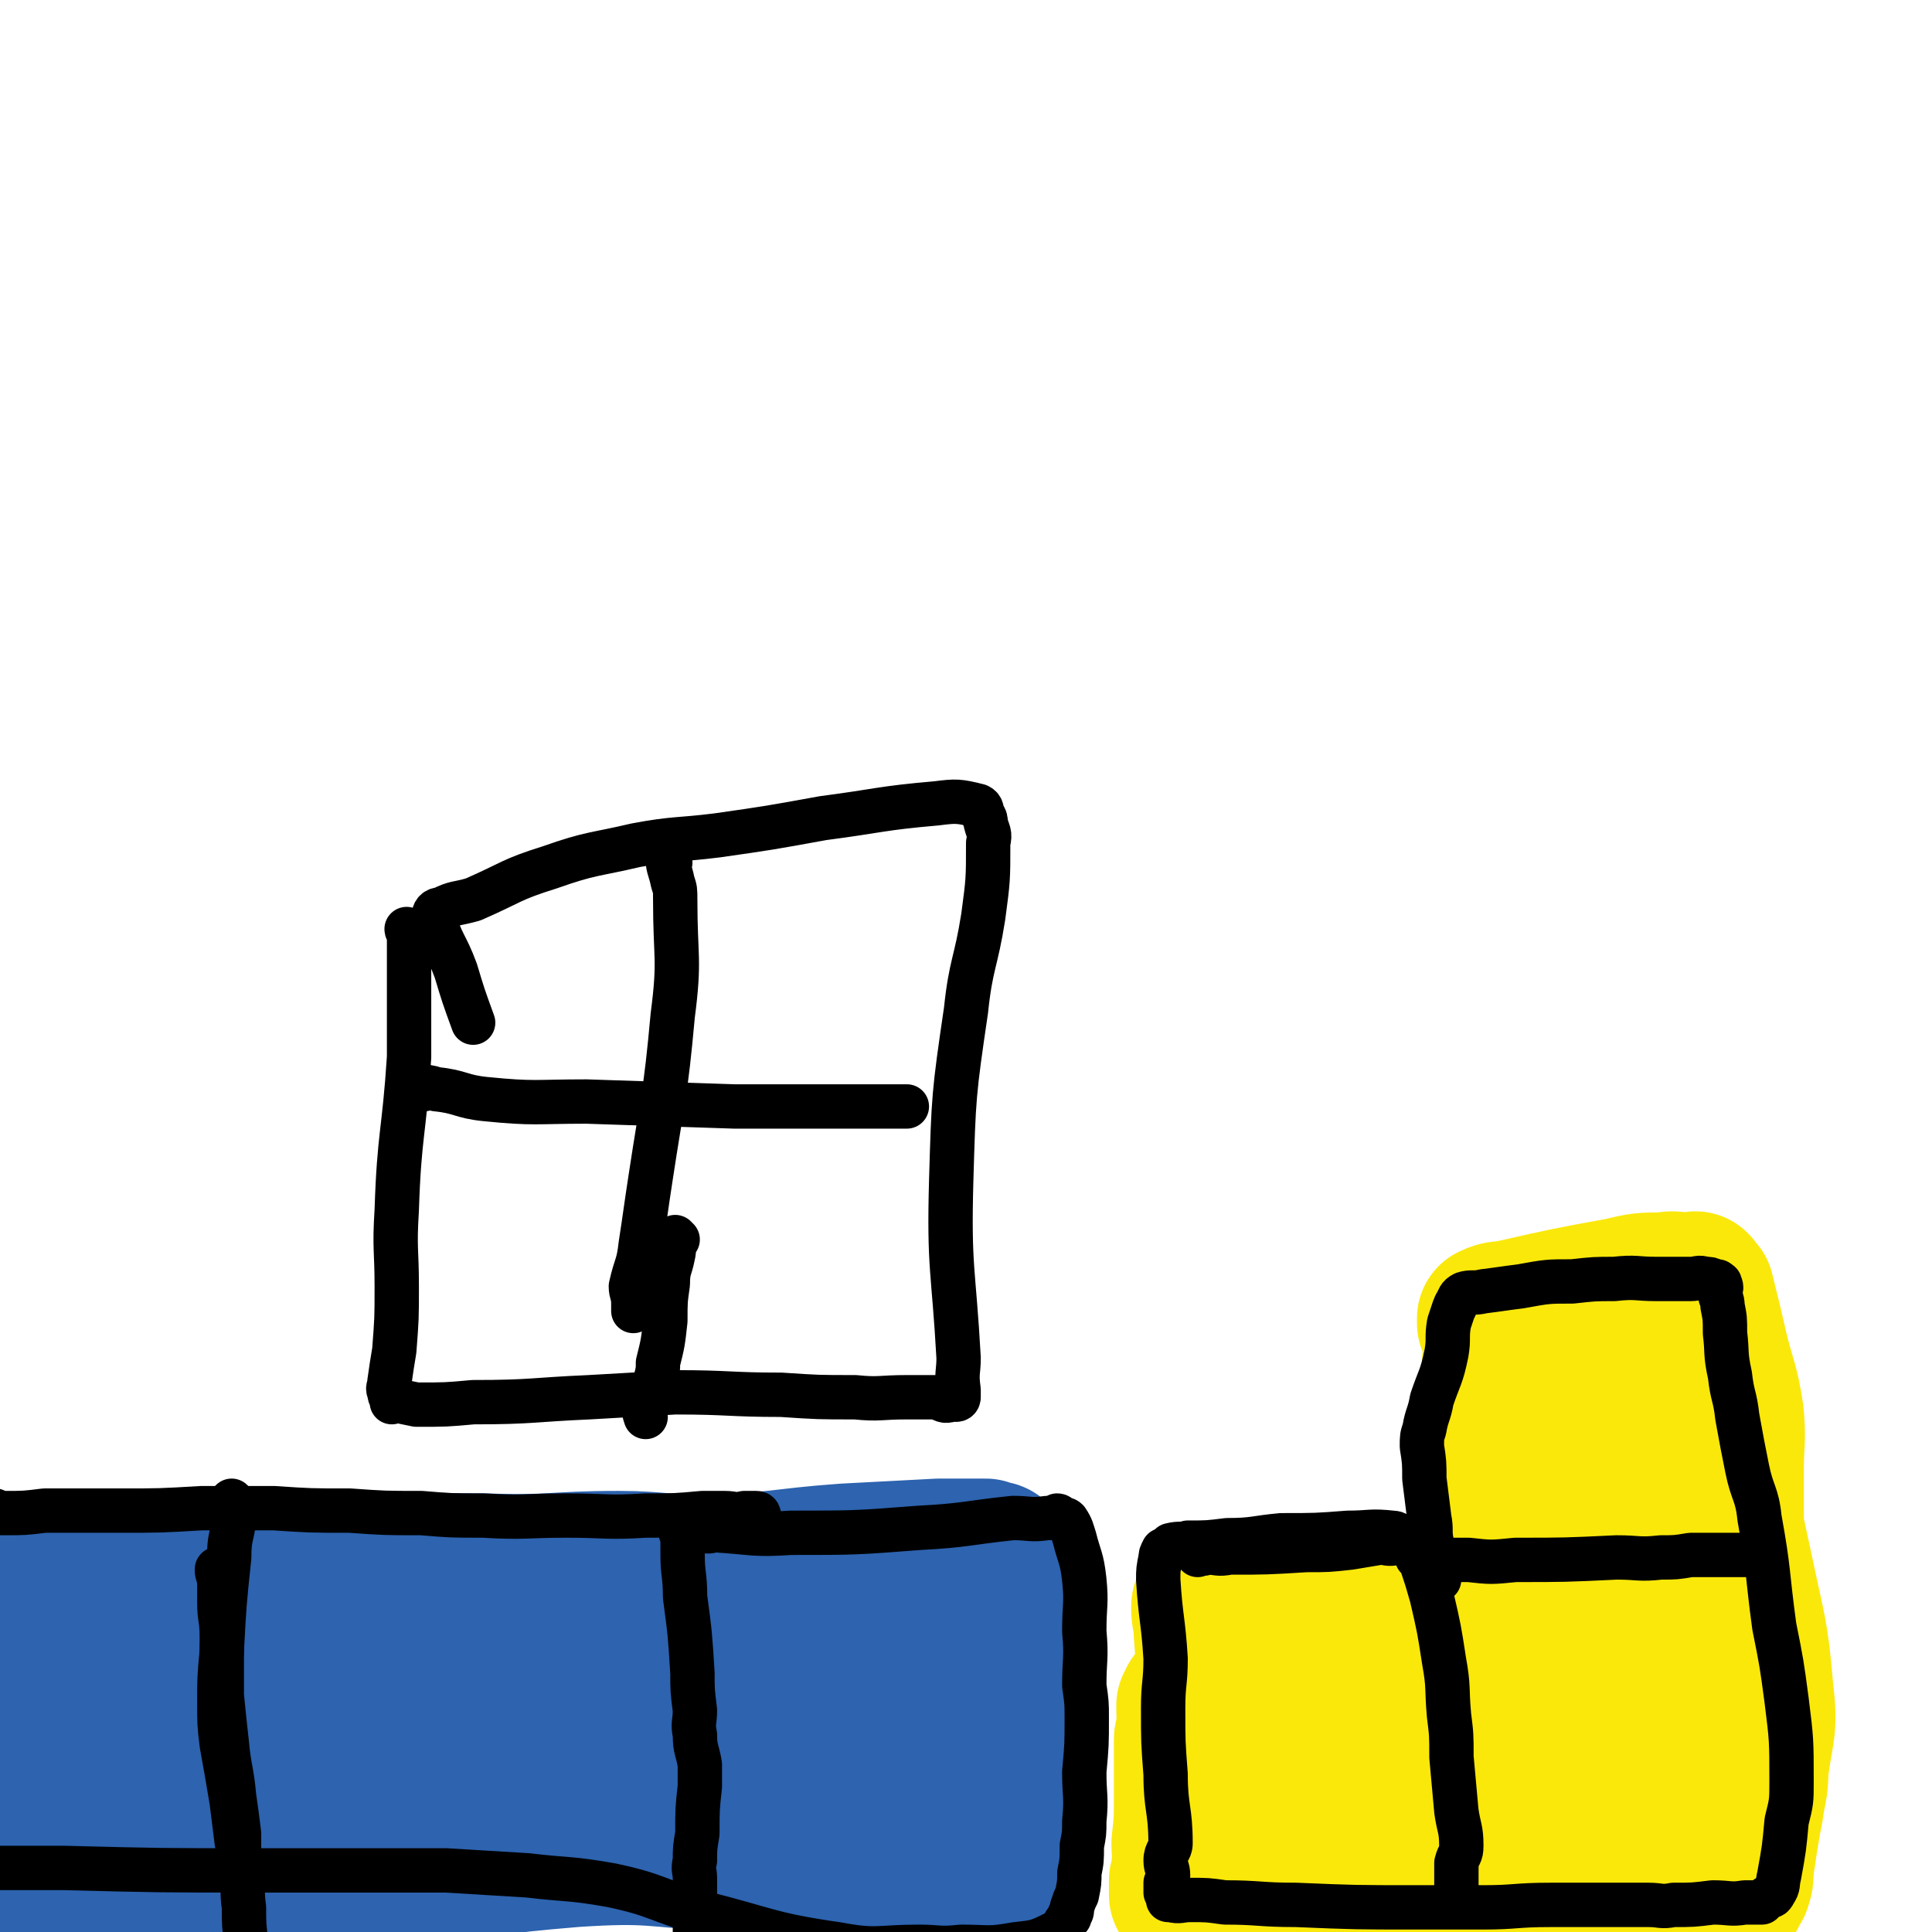
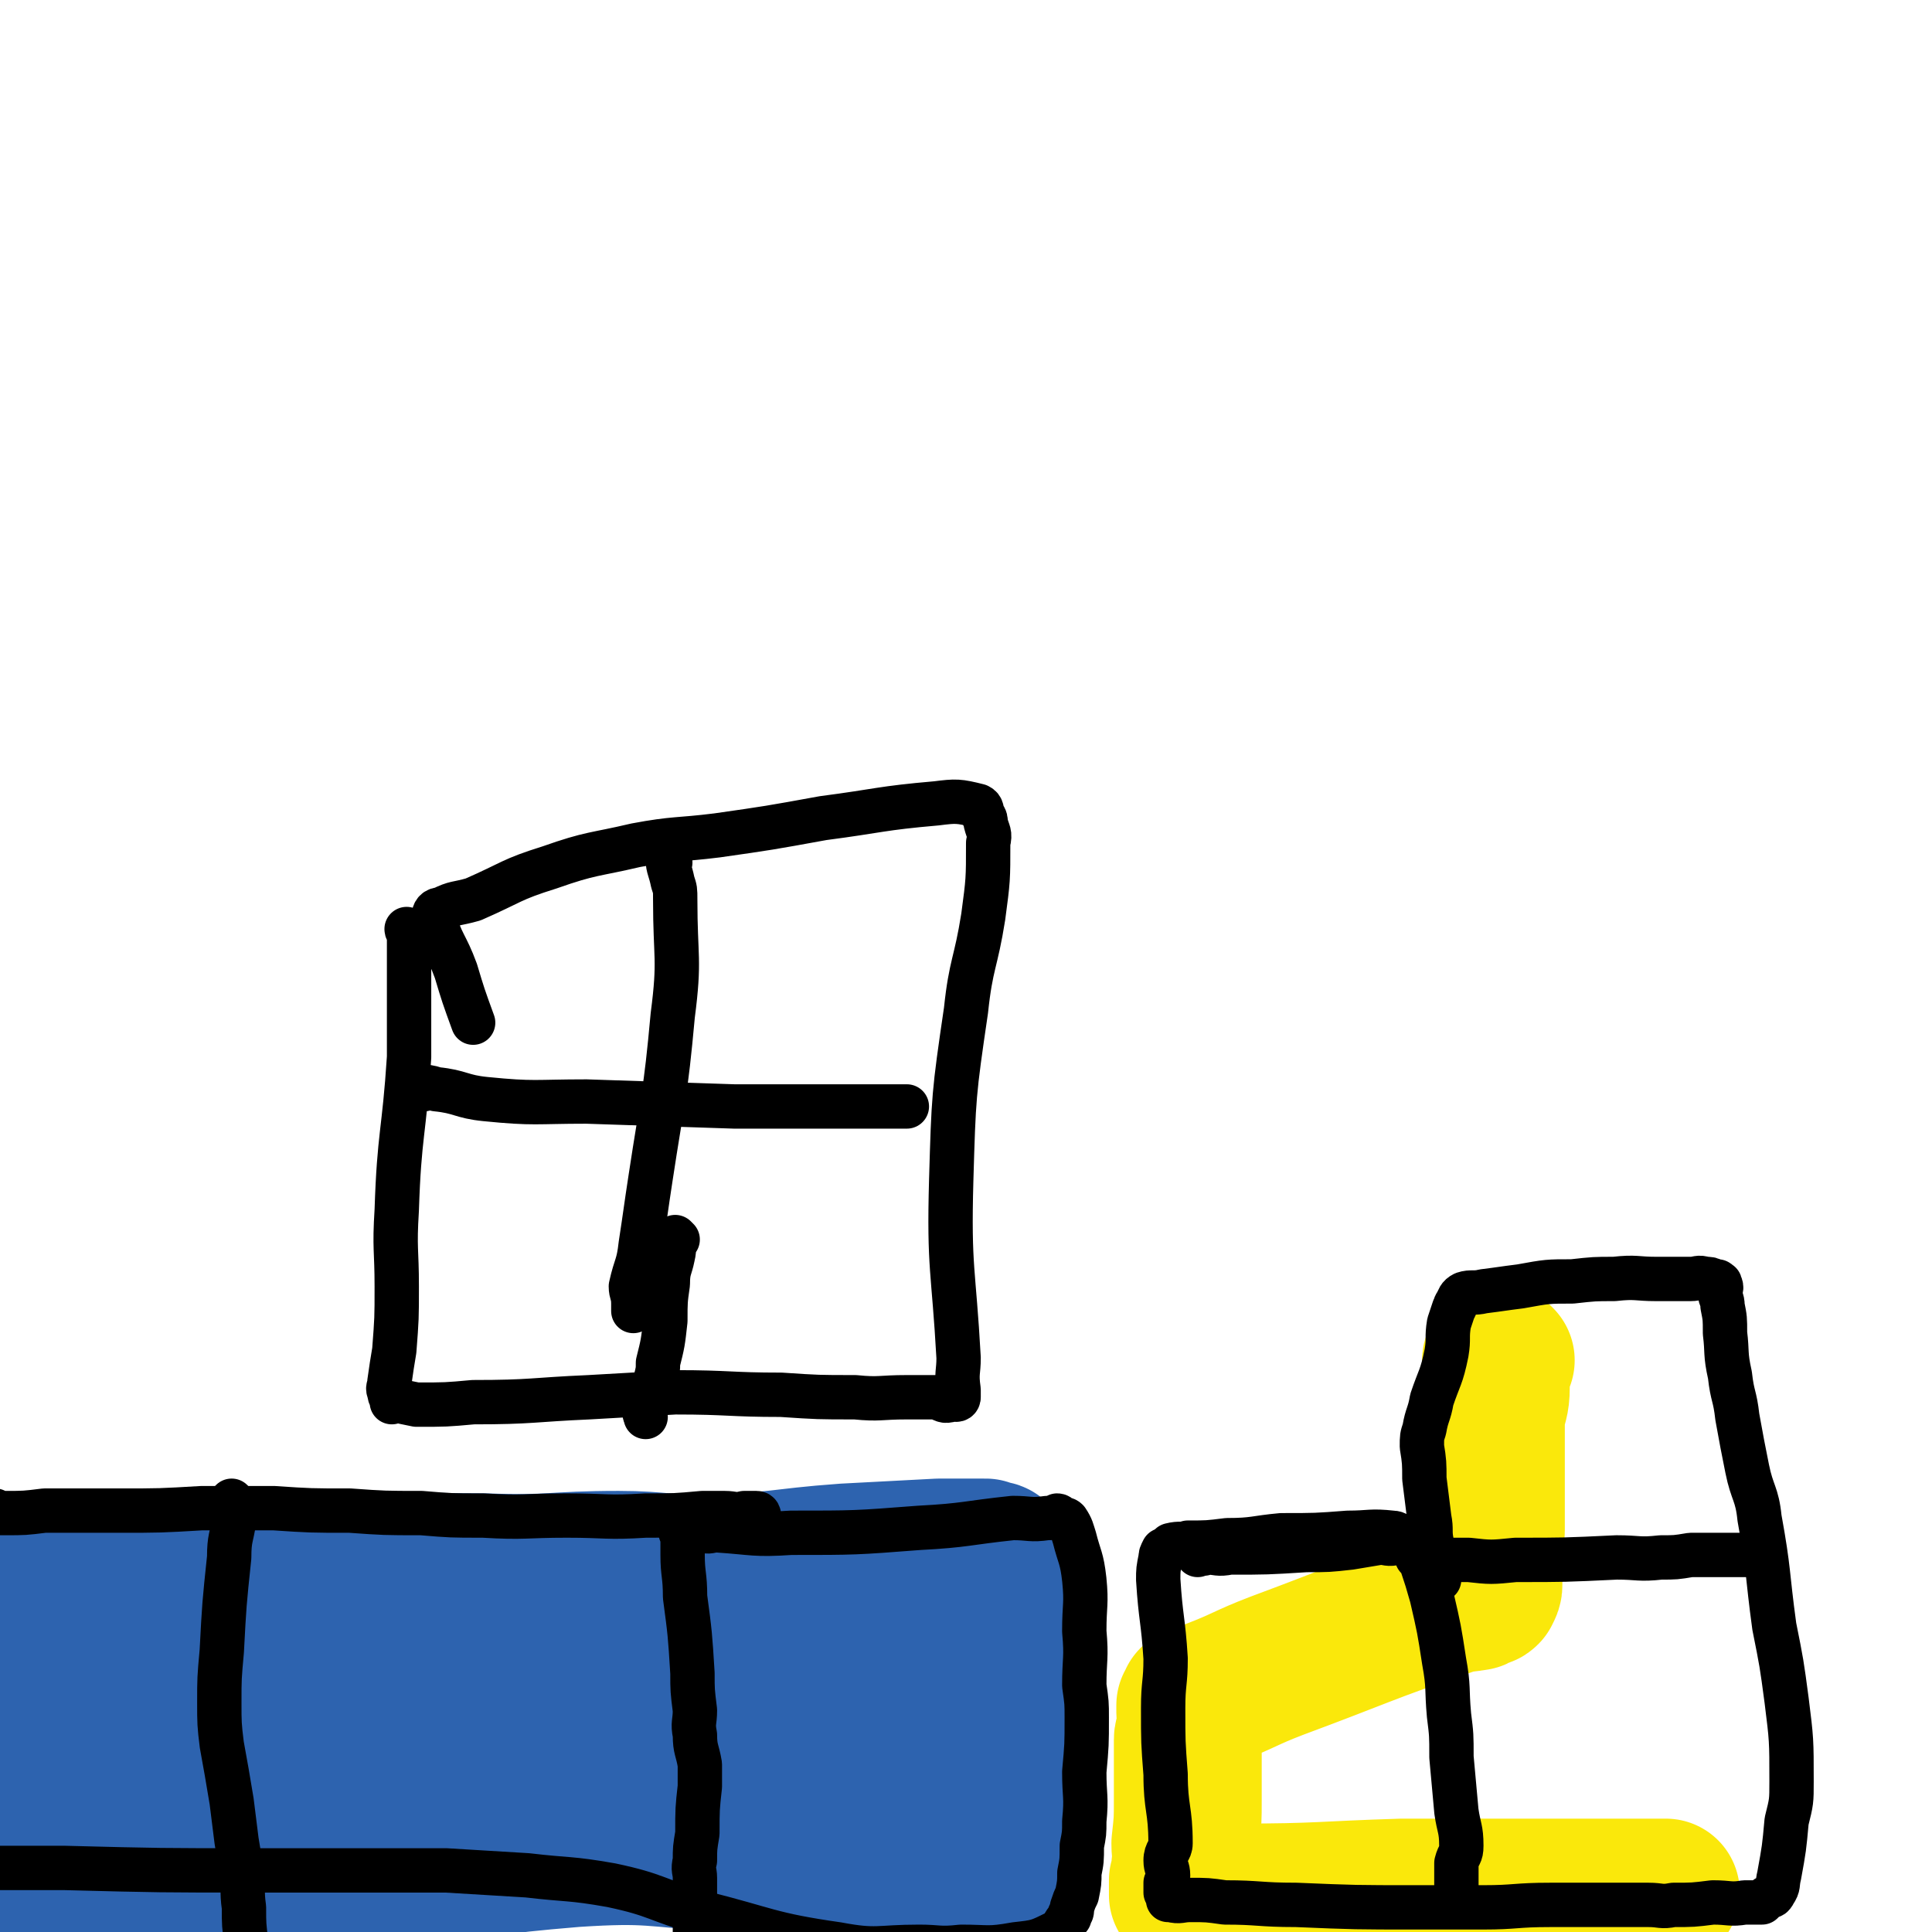
<svg xmlns="http://www.w3.org/2000/svg" viewBox="0 0 784 784" version="1.1">
  <g fill="none" stroke="#FAE80B" stroke-width="60" stroke-linecap="round" stroke-linejoin="round">
    <path d="M609,552c0,0 -1,-1 -1,-1 -1,0 -1,1 -1,3 0,2 0,2 0,5 0,2 0,2 0,4 0,6 -1,6 -2,12 0,9 0,9 0,18 0,7 0,7 0,13 0,3 0,3 0,6 0,2 0,2 0,4 0,1 0,1 0,3 0,1 0,1 0,2 0,3 -1,3 -1,6 0,4 0,4 0,8 0,3 0,3 0,6 0,1 0,1 0,2 0,1 0,1 -1,3 0,0 0,0 0,0 -1,1 -1,0 -2,0 0,1 0,1 -1,1 -1,1 -1,1 -2,1 -5,1 -5,0 -10,2 -35,12 -35,13 -70,26 -13,5 -13,6 -26,11 -2,2 -2,1 -5,2 -1,1 -1,1 -2,1 0,0 -1,0 -1,0 0,1 1,2 0,2 0,1 0,0 -1,0 0,1 0,1 0,2 0,0 0,0 0,1 0,3 1,3 0,7 0,2 -1,2 -1,4 0,12 0,12 0,24 0,9 0,9 -1,18 0,5 1,5 0,9 0,3 0,3 -1,6 0,1 0,2 0,3 0,1 0,1 0,1 0,1 0,2 0,2 1,1 2,0 3,0 2,0 2,0 5,0 7,1 7,1 14,1 34,0 34,-1 67,-2 20,0 20,0 40,0 21,0 21,0 41,0 12,0 12,0 23,0 1,0 1,0 3,0 " />
-     <path d="M506,678c0,0 -2,-1 -1,-1 2,-1 3,0 6,0 4,-1 4,-1 8,-1 5,0 5,1 9,0 19,-1 19,-1 38,-3 10,0 10,0 19,-2 3,0 4,1 5,-1 1,-2 1,-4 -1,-6 -9,-5 -11,-5 -23,-7 -12,-3 -13,-1 -26,-2 -8,0 -8,1 -15,0 -3,0 -3,0 -5,-1 -2,0 -4,1 -3,0 2,0 4,0 7,0 16,-2 16,-2 32,-3 19,-1 19,0 38,-1 10,0 10,0 20,-1 3,0 4,0 5,0 0,0 -1,0 -2,0 -12,0 -12,0 -24,0 -21,0 -21,0 -42,0 -10,0 -10,0 -19,0 -12,1 -12,1 -24,1 -6,1 -6,0 -12,0 -3,1 -3,0 -5,1 -1,0 -2,0 -2,1 0,5 1,5 1,10 1,13 1,13 2,26 0,8 0,8 0,17 1,7 1,7 2,14 1,8 2,8 2,16 1,8 0,8 1,16 0,4 0,4 0,8 1,3 0,3 0,5 0,1 0,1 0,2 1,0 1,0 1,-1 8,-3 8,-4 16,-7 12,-6 12,-6 25,-11 29,-13 28,-16 58,-25 47,-14 47,-14 95,-23 9,-1 15,0 19,2 2,2 -3,5 -7,6 -19,4 -20,4 -41,6 -31,3 -31,2 -63,4 -13,0 -13,-1 -26,-1 -10,0 -10,0 -19,0 -3,0 -8,1 -6,0 11,-2 15,-3 30,-4 38,-4 38,-4 77,-7 8,-1 8,0 17,-1 1,0 4,0 3,0 -20,1 -23,1 -45,1 -36,1 -36,1 -71,2 -5,0 -5,0 -9,0 -1,0 -2,0 -1,0 9,3 10,3 21,7 30,9 30,11 61,19 8,2 9,1 18,1 3,1 3,0 7,0 1,0 1,1 2,0 2,0 3,0 3,-2 2,-8 1,-8 1,-17 0,-21 0,-21 -1,-43 -1,-16 -2,-16 -4,-32 -1,-15 -1,-15 -2,-31 0,-11 -1,-11 -1,-21 0,-7 0,-7 0,-13 0,-1 0,-3 0,-3 1,1 1,3 1,6 1,24 2,24 2,47 -1,31 -2,31 -3,62 0,9 0,9 0,19 0,7 0,7 0,15 0,2 0,2 0,5 0,4 0,4 0,9 1,12 1,12 2,24 1,4 0,12 1,9 3,-9 3,-16 7,-32 7,-30 9,-29 16,-58 3,-13 2,-14 3,-27 1,-6 1,-6 1,-12 0,-8 -1,-8 -1,-15 0,-10 0,-10 1,-20 1,-5 1,-5 2,-11 1,-2 1,-2 1,-4 1,-2 1,-2 2,-4 1,-3 1,-3 1,-7 0,-1 1,-1 1,-3 0,0 -2,-1 -1,-1 0,3 2,4 2,8 7,28 7,28 13,56 5,24 6,24 8,48 2,16 0,16 -2,32 0,8 -1,8 -2,16 -1,5 -1,5 -2,11 -1,6 -1,7 -2,13 0,4 0,4 -1,7 -1,1 -1,1 -2,3 0,1 0,1 -1,1 0,1 -1,0 -1,0 -1,0 -1,0 -2,0 -9,-6 -9,-5 -18,-12 -7,-5 -10,-4 -13,-11 -6,-13 -5,-15 -5,-29 2,-20 5,-20 9,-41 2,-8 2,-8 4,-17 2,-10 2,-10 4,-20 2,-14 3,-14 4,-29 1,-8 1,-9 0,-17 -1,-7 -1,-7 -4,-12 -3,-7 -3,-7 -9,-12 -6,-5 -6,-4 -13,-8 -7,-4 -7,-4 -14,-8 -9,-4 -9,-4 -19,-8 -7,-3 -7,-3 -15,-6 -2,-1 -3,-1 -5,-2 0,-1 0,-2 0,-2 4,-2 5,-1 9,-2 22,-5 22,-5 44,-9 8,-2 9,-2 17,-2 5,-1 5,0 9,0 2,0 2,0 4,0 0,0 0,-1 0,0 1,0 0,0 0,1 1,1 1,0 2,1 3,12 3,12 6,25 3,12 4,12 6,25 1,11 0,11 0,22 0,11 0,11 0,21 0,11 0,11 0,23 0,20 0,20 1,39 0,8 0,8 0,16 0,4 0,4 0,7 0,3 0,3 0,6 0,4 0,4 0,7 0,6 -1,6 -1,12 0,4 0,4 0,9 -1,10 -1,10 -2,21 " />
  </g>
  <g fill="none" stroke="#2D63AF" stroke-width="60" stroke-linecap="round" stroke-linejoin="round">
    <path d="M399,664c0,0 0,-1 -1,-1 -2,0 -2,0 -4,0 -2,1 -2,1 -4,0 -3,0 -3,-1 -6,-1 -7,-1 -7,0 -14,0 -14,-1 -14,-1 -29,-1 -10,0 -10,1 -20,0 -21,-1 -21,-2 -42,-2 -8,-1 -8,0 -17,0 -11,0 -11,0 -23,-1 -4,0 -4,0 -8,-1 -11,-1 -11,0 -22,-1 -13,-1 -13,-1 -26,-2 -13,-1 -13,-1 -26,-2 -14,0 -14,-1 -29,-1 -13,-1 -13,-1 -26,-2 -10,0 -10,0 -20,-1 -24,-1 -24,-1 -48,-3 -16,0 -16,0 -32,-1 -4,0 -4,0 -8,0 -1,0 -1,0 -2,0 0,1 1,1 1,2 0,10 0,10 0,20 0,20 0,20 0,39 0,14 0,14 0,27 0,8 0,8 0,16 0,4 0,4 0,8 0,1 -1,2 0,3 23,8 23,10 48,14 26,4 27,5 54,3 33,-3 33,-8 66,-14 36,-6 36,-7 72,-10 31,-2 31,0 62,2 28,2 28,4 57,8 18,2 18,2 35,4 7,1 8,1 15,1 2,1 2,1 4,1 0,0 1,0 1,0 0,-1 0,-1 -1,-2 0,-1 0,-1 0,-2 1,-10 1,-10 2,-20 1,-13 2,-13 2,-26 1,-11 1,-11 0,-22 0,-10 -1,-10 -2,-20 0,-7 1,-8 0,-15 0,-9 -1,-9 -2,-17 0,-5 1,-5 0,-9 0,-2 0,-2 -2,-3 0,-1 0,-1 -1,-1 0,0 0,1 -1,0 -1,0 -1,0 -2,-1 -10,0 -10,0 -19,0 -19,1 -19,1 -38,2 -28,2 -28,4 -55,4 -19,1 -19,-1 -37,-1 -27,0 -27,2 -54,1 -28,0 -28,-1 -55,-1 -21,0 -21,-2 -41,0 -37,5 -38,7 -74,15 -2,1 -4,2 -2,3 10,6 12,9 26,11 45,9 46,9 92,10 57,2 58,-2 116,-4 38,0 38,0 76,0 4,0 8,1 7,1 -2,1 -6,2 -12,3 -43,3 -43,4 -87,5 -37,2 -37,1 -73,1 -48,-1 -48,-3 -95,-3 -39,1 -39,2 -78,4 -1,0 -3,1 -2,1 15,6 16,8 33,11 32,7 32,7 63,10 59,5 59,6 118,6 59,1 59,-1 118,-3 13,-1 18,-2 27,-3 2,0 -2,0 -5,0 -28,2 -28,1 -55,3 -59,4 -59,2 -118,9 -42,5 -43,8 -84,15 0,0 1,0 1,0 1,1 1,1 3,1 8,2 8,2 17,2 54,-1 54,1 107,-4 72,-7 71,-10 143,-19 21,-3 22,-4 42,-7 1,0 0,1 -1,2 -1,0 -1,0 -2,1 -1,0 -1,0 -1,0 -8,2 -8,2 -15,2 -37,3 -37,4 -75,5 -52,2 -52,1 -104,1 -18,0 -18,-2 -36,-1 -23,2 -23,4 -45,6 -13,1 -13,0 -26,0 -16,0 -16,1 -31,1 -21,0 -21,0 -42,-1 -11,0 -11,-1 -23,-2 -5,0 -5,1 -9,0 -1,0 -1,-1 -2,-2 " />
  </g>
  <g fill="none" stroke="#000000" stroke-width="18" stroke-linecap="round" stroke-linejoin="round">
-     <path d="M89,638c0,0 -1,-2 -1,-1 0,2 1,3 1,5 0,4 0,4 0,8 0,7 1,7 1,14 0,12 0,12 0,24 1,10 1,10 2,19 1,11 2,11 3,22 1,7 1,7 2,15 0,4 0,4 0,9 0,3 0,3 0,6 0,2 0,2 0,3 " />
    <path d="M277,622c0,0 -1,-1 -1,-1 0,1 1,2 1,4 0,2 0,2 0,3 0,2 0,2 0,3 0,8 1,8 1,17 2,15 2,15 3,31 0,7 0,7 1,15 0,5 -1,5 0,10 0,6 1,6 2,12 0,4 0,5 0,9 -1,9 -1,9 -1,19 -1,6 -1,6 -1,11 -1,4 0,4 0,7 0,2 0,2 0,4 0,2 0,2 0,4 0,4 0,4 0,8 0,2 0,2 0,3 0,2 0,2 0,4 " />
    <path d="M95,610c0,0 -1,-1 -1,-1 0,0 1,1 1,3 0,2 0,2 0,5 -1,7 -2,7 -2,15 -2,19 -2,19 -3,38 -1,11 -1,11 -1,21 0,8 0,9 1,17 2,11 2,11 4,23 1,8 1,8 2,16 1,6 1,6 2,12 1,8 0,8 1,15 0,7 0,7 1,15 0,3 0,3 1,6 " />
    <path d="M575,630c0,0 -1,-1 -1,-1 0,0 1,1 1,3 1,1 1,1 2,3 2,6 2,6 4,13 3,13 3,13 5,26 2,11 1,11 2,22 1,8 1,8 1,17 1,11 1,11 2,22 1,7 2,7 2,14 0,4 -1,3 -2,7 0,4 0,4 0,7 0,2 0,2 0,4 0,0 0,0 0,1 0,0 0,0 0,0 " />
    <path d="M586,634c0,0 -2,-1 -1,-1 4,0 5,0 11,0 9,1 9,1 19,0 20,0 20,0 41,-1 9,0 9,1 18,0 6,0 6,0 12,-1 4,0 4,0 8,0 3,0 3,0 7,0 4,0 4,0 9,0 1,0 1,1 3,0 1,0 1,0 2,-1 1,0 1,0 1,0 " />
    <path d="M486,631c0,0 -1,-1 -1,-1 0,0 1,0 2,0 2,1 2,0 3,0 4,0 4,1 9,0 15,0 15,0 31,-1 9,0 9,0 18,-1 6,-1 6,-1 12,-2 3,0 3,1 7,0 2,0 2,0 3,-1 0,0 0,0 0,-1 0,0 0,1 -1,0 -2,-1 -2,-2 -4,-2 -9,-1 -9,0 -18,0 -13,1 -13,1 -27,1 -11,1 -11,2 -22,2 -8,1 -8,1 -16,1 -3,1 -3,0 -7,1 -1,1 -1,1 -3,2 -1,2 -1,2 -1,3 -1,5 -1,5 -1,9 1,16 2,16 3,32 0,10 -1,10 -1,20 0,14 0,14 1,27 0,14 2,14 2,28 0,3 -2,3 -2,7 0,3 1,3 1,6 0,1 0,1 -1,3 0,1 0,1 0,2 0,1 0,1 0,2 1,0 1,0 1,0 1,1 0,1 0,1 0,1 0,1 0,2 1,0 1,0 1,0 4,1 4,0 8,0 7,0 7,0 14,1 14,0 14,1 29,1 24,1 24,1 49,1 14,0 14,0 27,0 13,0 13,-1 27,-1 8,0 8,0 16,0 8,0 8,0 15,0 5,0 5,0 9,0 5,0 5,1 10,0 8,0 8,0 16,-1 7,0 7,1 13,0 4,0 4,0 7,0 1,-1 1,-1 2,-2 2,-1 2,0 3,-2 2,-3 1,-3 2,-7 2,-11 2,-11 3,-22 2,-8 2,-8 2,-16 0,-17 0,-17 -2,-33 -2,-15 -2,-15 -5,-30 -3,-22 -2,-22 -6,-44 -1,-10 -3,-10 -5,-20 -2,-10 -2,-10 -4,-21 -1,-9 -2,-8 -3,-17 -2,-9 -1,-9 -2,-17 0,-6 0,-6 -1,-11 0,-3 -1,-3 -1,-5 0,-2 1,-2 0,-4 0,-1 -1,0 -1,-1 -1,0 -1,0 -1,0 -2,-1 -2,-1 -4,-1 -3,-1 -3,0 -6,0 -7,0 -7,0 -14,0 -8,0 -8,-1 -17,0 -8,0 -8,0 -17,1 -10,0 -10,0 -21,2 -8,1 -7,1 -15,2 -4,1 -5,0 -8,1 -2,1 -2,2 -3,4 -1,1 0,1 -1,2 -1,3 -1,3 -2,6 -1,6 0,6 -1,12 -2,10 -3,10 -6,19 -1,6 -2,6 -3,12 -1,3 -1,3 -1,7 1,6 1,7 1,13 1,8 1,8 2,16 1,5 0,5 1,10 1,4 2,3 3,7 0,2 -1,2 -1,4 0,2 1,2 1,3 0,1 0,1 0,1 0,0 0,0 0,0 " />
    <path d="M281,621c0,0 -1,-1 -1,-1 2,0 2,1 5,1 3,1 3,0 6,0 15,1 15,2 30,1 26,0 26,0 52,-2 19,-1 19,-2 38,-4 7,0 7,1 14,0 2,0 2,0 4,-1 1,0 1,1 1,1 2,1 2,0 3,1 2,3 2,4 3,7 2,8 3,8 4,17 1,10 0,10 0,21 1,11 0,11 0,22 1,7 1,7 1,13 0,11 0,11 -1,22 0,10 1,10 0,20 0,5 0,5 -1,10 0,6 0,6 -1,11 0,4 0,4 -1,9 -1,2 -1,2 -2,5 0,2 0,2 -1,3 0,1 0,1 0,1 -3,3 -2,4 -5,6 -8,4 -8,4 -17,5 -11,2 -11,1 -22,1 -9,1 -9,0 -17,0 -17,0 -17,2 -33,-1 -28,-4 -28,-6 -56,-13 -18,-5 -17,-7 -36,-11 -17,-3 -17,-2 -34,-4 -17,-1 -17,-1 -33,-2 -21,0 -21,0 -42,0 -17,0 -17,0 -35,0 -39,0 -39,0 -78,-1 -13,0 -13,0 -26,0 -4,0 -4,0 -8,0 " />
    <path d="M308,615c0,0 0,-1 -1,-1 -2,0 -2,0 -5,0 -4,1 -4,0 -8,0 -4,0 -4,0 -9,0 -11,1 -11,1 -23,1 -16,1 -16,0 -32,0 -17,0 -17,1 -34,0 -13,0 -13,0 -25,-1 -15,0 -15,0 -29,-1 -16,0 -16,0 -31,-1 -14,0 -14,0 -29,0 -17,1 -17,1 -34,1 -15,0 -15,0 -30,0 -8,1 -8,1 -16,1 -2,0 -2,0 -4,0 0,0 0,-1 0,-1 " />
    <path d="M166,378c0,0 -1,-1 -1,-1 0,1 1,1 1,3 0,6 0,6 0,12 0,6 0,6 0,12 0,13 0,13 0,25 -2,31 -4,31 -5,62 -1,16 0,16 0,31 0,13 0,13 -1,26 -1,6 -1,6 -2,13 0,2 -1,2 0,4 0,2 1,2 1,3 0,0 0,1 0,1 0,0 0,-1 1,-1 4,1 4,1 9,2 12,0 12,0 23,-1 24,0 24,-1 47,-2 17,-1 17,-1 35,-2 22,0 22,1 43,1 15,1 15,1 30,1 10,1 10,0 21,0 6,0 6,0 12,0 3,1 3,2 6,1 1,0 1,0 2,-1 0,0 0,1 0,1 1,0 1,-1 1,-1 0,-1 0,-2 0,-3 -1,-7 0,-7 0,-13 -2,-36 -4,-36 -3,-72 1,-34 1,-35 6,-69 2,-19 4,-19 7,-38 2,-15 2,-15 2,-30 1,-4 0,-4 -1,-8 0,-1 0,-2 -1,-3 -1,-2 0,-3 -2,-4 -8,-2 -9,-2 -17,-1 -23,2 -23,3 -46,6 -22,4 -22,4 -43,7 -16,2 -17,1 -33,4 -17,4 -18,3 -35,9 -16,5 -15,6 -31,13 -7,2 -7,1 -13,4 -2,0 -3,1 -3,3 3,11 5,11 9,22 3,10 3,10 7,21 " />
    <path d="M272,350c0,0 -1,-1 -1,-1 0,3 1,4 2,9 1,3 1,3 1,7 0,24 2,24 -1,47 -3,33 -4,33 -9,66 -2,13 -2,14 -4,27 -1,9 -2,8 -4,17 0,3 1,3 1,7 0,1 0,1 0,2 0,0 0,0 0,1 " />
    <path d="M172,442c0,0 -1,-1 -1,-1 2,0 3,0 6,1 10,1 10,3 20,4 20,2 20,1 41,1 30,1 30,1 60,2 13,0 13,0 26,0 8,0 8,0 16,0 3,0 3,0 5,0 1,0 1,0 3,0 0,0 0,0 1,0 1,0 1,0 1,0 2,0 2,0 3,0 2,0 2,0 4,0 1,0 1,0 3,0 3,0 3,0 5,0 2,0 2,0 3,0 " />
    <path d="M275,503c0,0 -1,-1 -1,-1 -1,3 0,4 -1,8 -1,5 -2,5 -2,11 -1,7 -1,7 -1,15 -1,9 -1,9 -3,17 0,3 0,3 -1,7 -1,3 -1,3 -2,6 -1,3 -2,3 -2,6 -1,2 0,2 0,3 " />
  </g>
</svg>